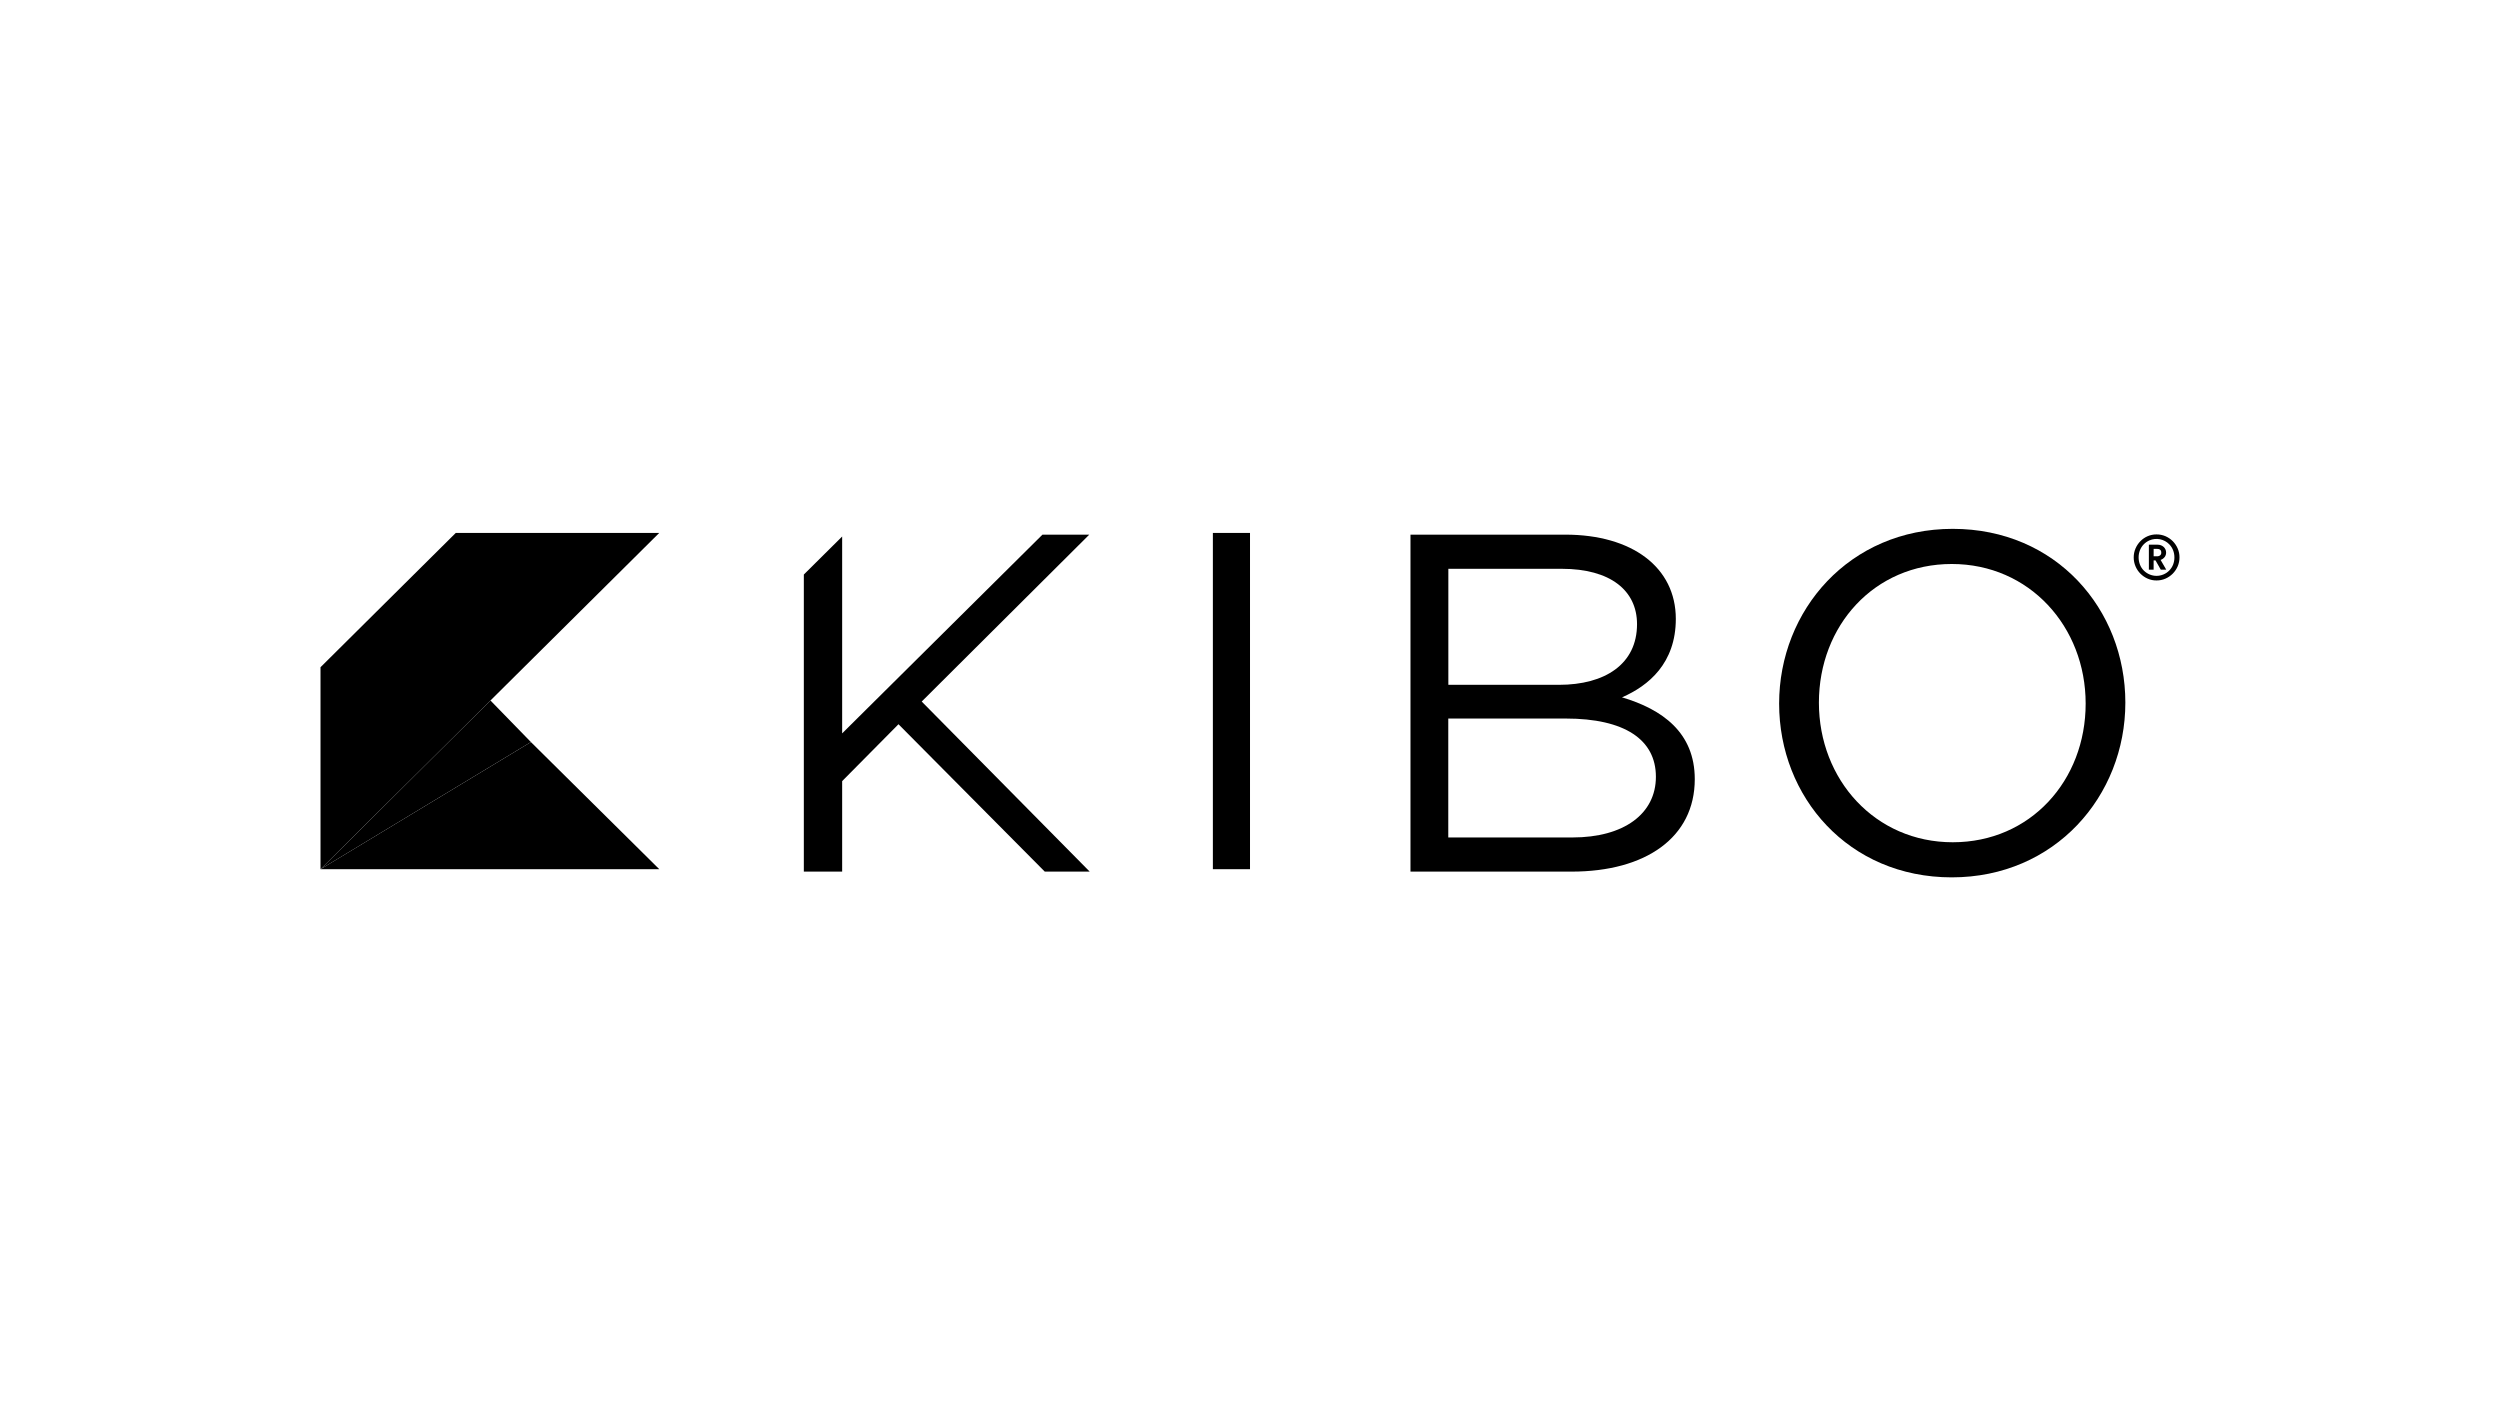
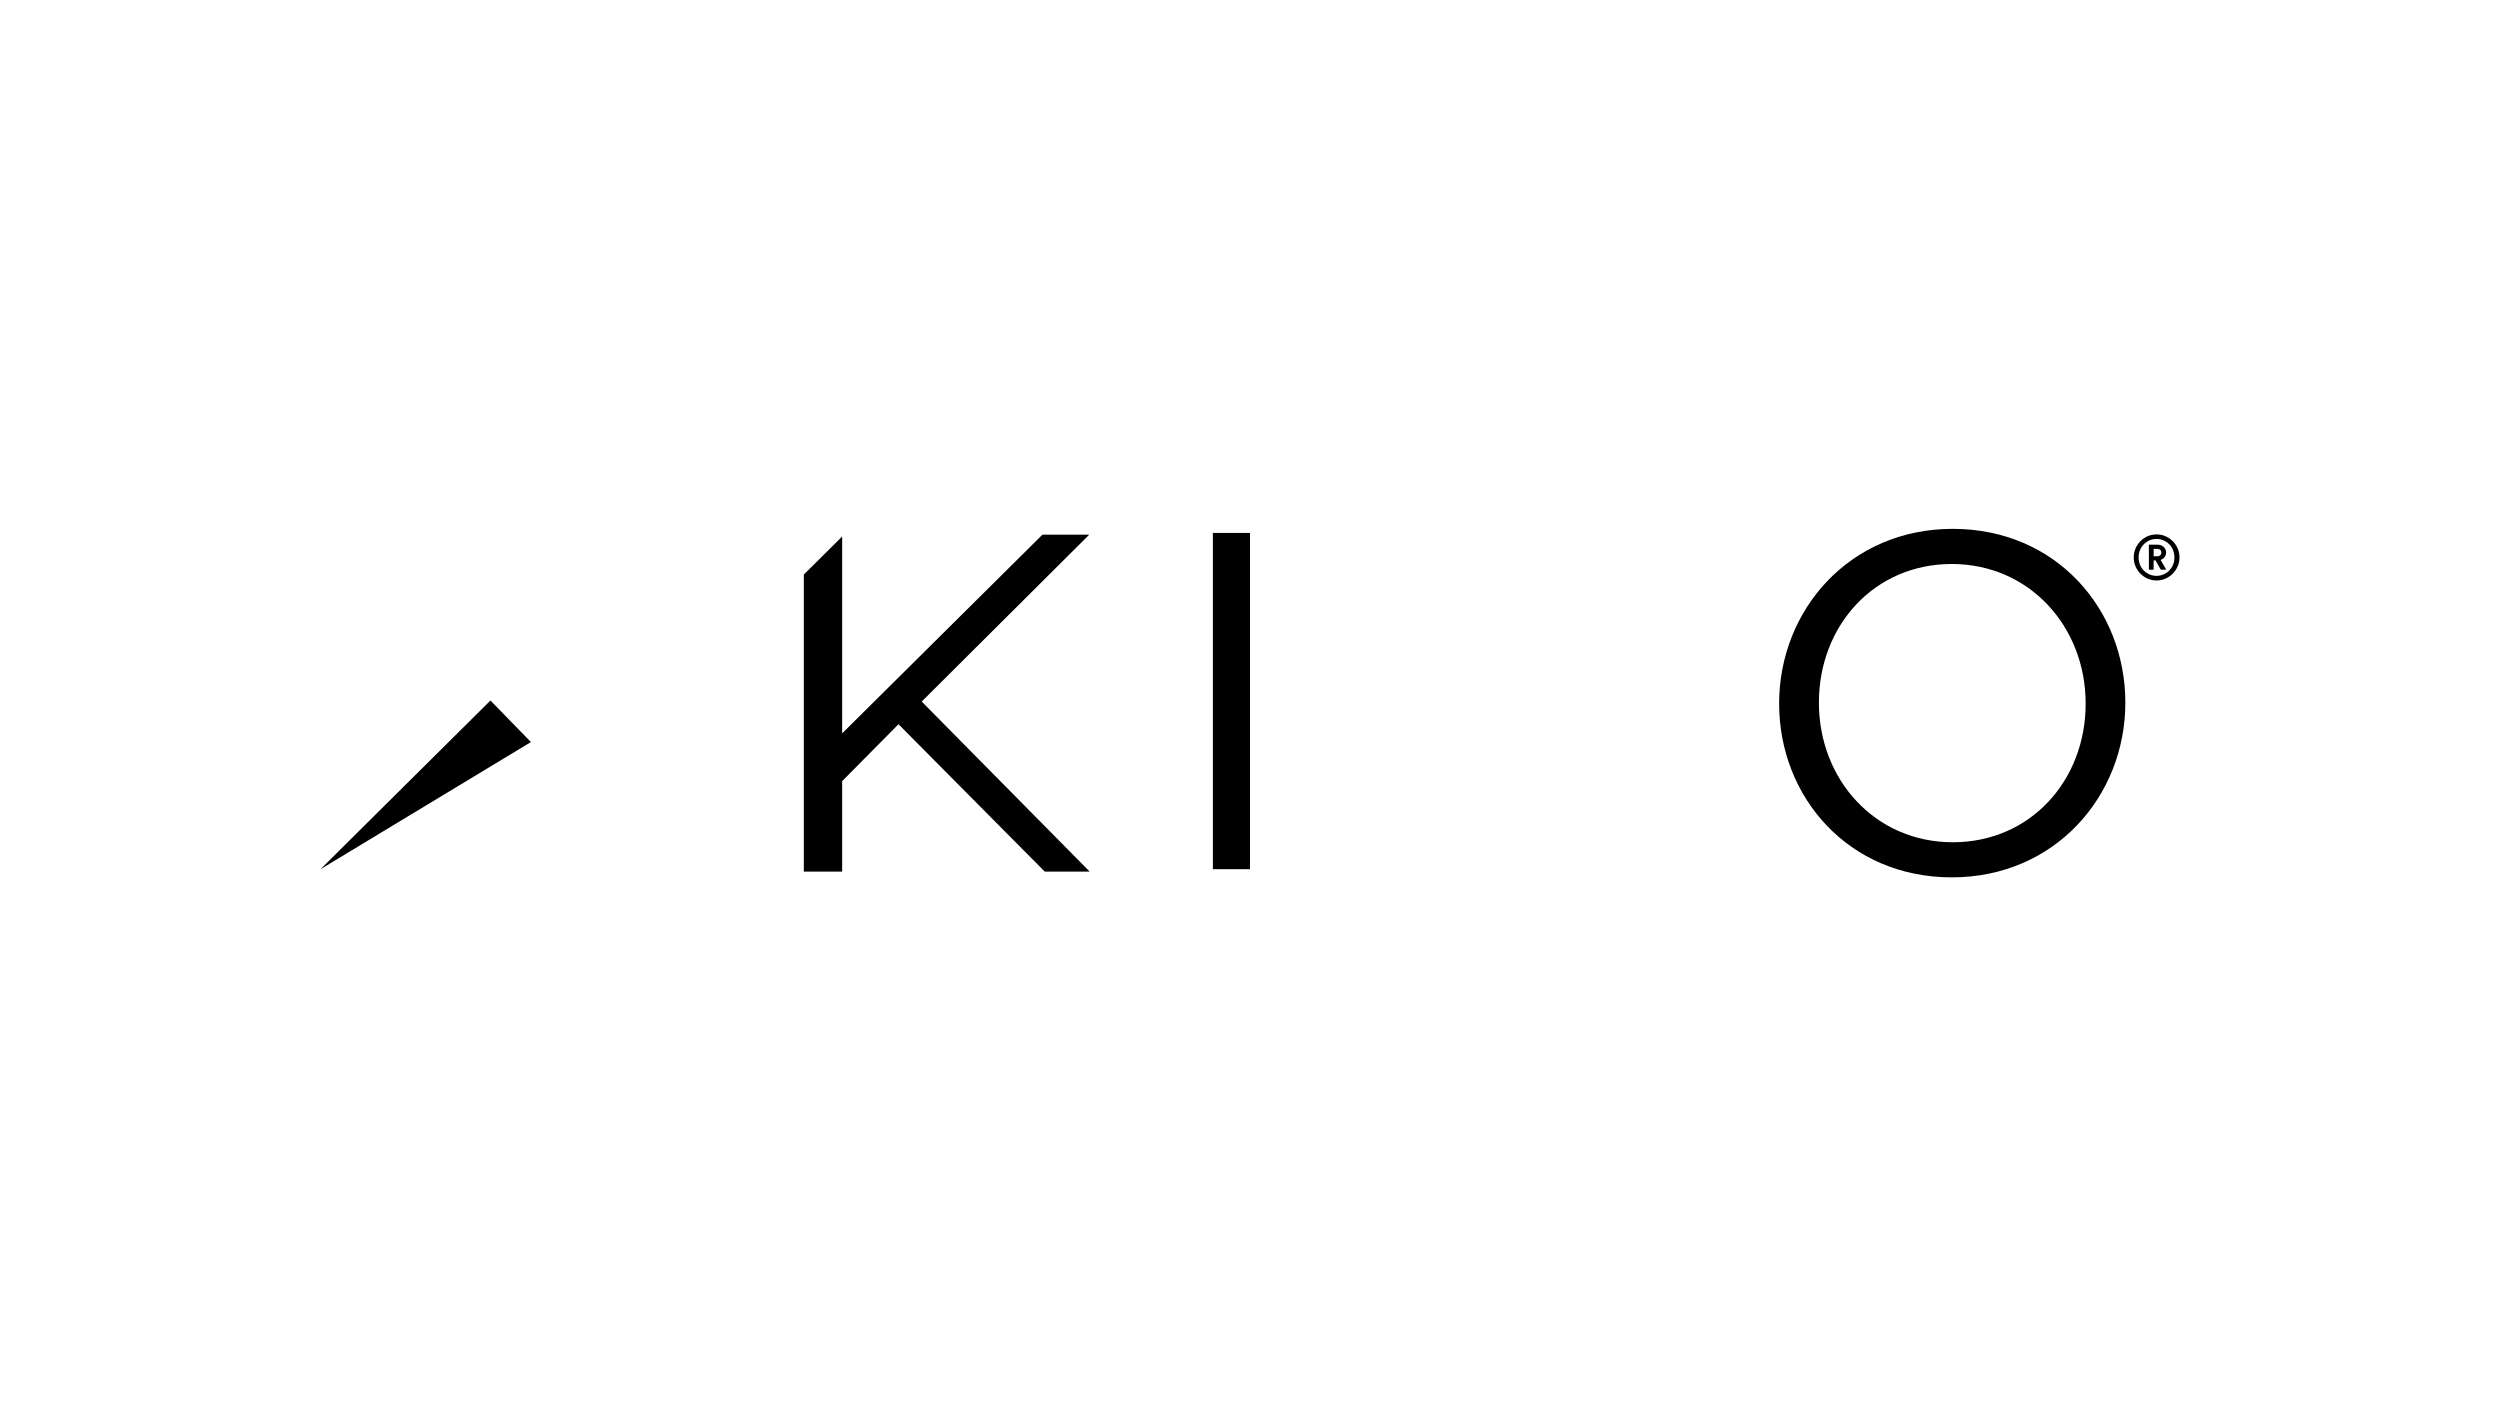
<svg xmlns="http://www.w3.org/2000/svg" width="312" height="176" viewBox="0 0 312 176" fill="none">
  <g clip-path="url(#clip0_18865_34280)">
-     <path d="M56.879 66.51L40 83.269V108.475L82.273 66.51H56.879Z" fill="#FFCE01" style="fill:#FFCE01;fill:color(display-p3 1 0.808 0.004);fill-opacity:1;" />
-     <path d="M40 108.476H82.279L66.258 92.61L40 108.476Z" fill="#656868" style="fill:#656868;fill:color(display-p3 0.396 0.408 0.408);fill-opacity:1;" />
    <path d="M156.001 66.51H151.367V108.475H156.001V66.51Z" fill="#2B2B2B" style="fill:#2B2B2B;fill:color(display-p3 0.169 0.169 0.169);fill-opacity:1;" />
-     <path d="M202.423 87.028C205.75 85.584 209.142 82.764 209.142 77.236C209.142 70.806 203.696 66.723 195.345 66.723H176.028V108.778H196.131C205.392 108.778 211.507 104.514 211.507 97.241C211.507 91.41 207.452 88.527 202.428 87.028M180.745 70.987H194.917C200.969 70.987 204.301 73.689 204.301 77.895C204.301 82.881 200.304 85.466 194.561 85.466H180.754V70.987H180.745ZM196.249 104.515H180.745V89.673H195.403C202.786 89.673 206.656 92.321 206.656 96.942C206.656 101.563 202.664 104.515 196.249 104.515Z" fill="#2B2B2B" style="fill:#2B2B2B;fill:color(display-p3 0.169 0.169 0.169);fill-opacity:1;" />
    <path d="M243.701 66C230.813 66 222.035 76.153 222.035 87.809C222.035 99.465 230.69 109.495 243.577 109.495C256.465 109.495 265.244 99.343 265.244 87.687C265.244 76.031 256.593 66 243.701 66ZM243.701 105.114C234.018 105.114 226.999 97.303 226.999 87.691C226.999 78.08 233.902 70.386 243.583 70.386C253.264 70.386 260.29 78.197 260.29 87.809C260.29 97.42 253.387 105.114 243.706 105.114" fill="#2B2B2B" style="fill:#2B2B2B;fill:color(display-p3 0.169 0.169 0.169);fill-opacity:1;" />
    <path d="M135.941 66.723H130.099L105.101 91.525V66.956L100.318 71.703V108.778H105.101V97.484L112.131 90.384L130.388 108.778H135.995L115.029 87.553L135.941 66.723Z" fill="#2B2B2B" style="fill:#2B2B2B;fill:color(display-p3 0.169 0.169 0.169);fill-opacity:1;" />
    <path d="M270.141 69.531C270.268 69.367 270.334 69.165 270.33 68.958C270.332 68.825 270.304 68.692 270.25 68.57C270.196 68.453 270.119 68.346 270.025 68.257C269.926 68.168 269.812 68.098 269.688 68.05C269.552 68.001 269.409 67.975 269.265 67.976H268.179V71.096H268.772V69.935H269.006L269.668 71.098H270.348L269.642 69.877C269.84 69.814 270.013 69.692 270.139 69.526M269.181 69.425H268.774V68.496H269.181C269.545 68.496 269.727 68.65 269.727 68.969C269.73 69.031 269.72 69.094 269.695 69.152C269.671 69.21 269.635 69.262 269.588 69.303C269.471 69.391 269.327 69.434 269.181 69.425Z" fill="#2B2B2B" style="fill:#2B2B2B;fill:color(display-p3 0.169 0.169 0.169);fill-opacity:1;" />
    <path d="M271.776 68.453C271.629 68.113 271.421 67.803 271.161 67.539C270.9 67.277 270.591 67.066 270.251 66.918C269.898 66.768 269.518 66.692 269.134 66.695C268.753 66.692 268.376 66.768 268.026 66.918C267.687 67.064 267.38 67.275 267.122 67.539C266.864 67.803 266.657 68.113 266.512 68.453C266.361 68.803 266.285 69.181 266.287 69.563C266.285 69.946 266.362 70.326 266.512 70.678C266.801 71.365 267.343 71.914 268.025 72.213C268.374 72.367 268.752 72.445 269.133 72.441C269.517 72.444 269.898 72.367 270.251 72.213C270.59 72.065 270.899 71.854 271.16 71.591C271.419 71.327 271.628 71.017 271.775 70.678C271.925 70.326 272.002 69.946 272 69.563C272.003 69.181 271.927 68.803 271.776 68.453ZM271.198 70.476C271.09 70.746 270.929 70.992 270.725 71.2C270.522 71.408 270.279 71.573 270.01 71.686C269.733 71.805 269.435 71.867 269.133 71.867C268.832 71.867 268.533 71.805 268.256 71.686C267.99 71.572 267.748 71.408 267.544 71.203C267.338 70.996 267.177 70.748 267.071 70.476C266.956 70.185 266.898 69.875 266.9 69.562C266.898 69.251 266.956 68.943 267.071 68.654C267.18 68.383 267.34 68.136 267.544 67.927C267.748 67.72 267.99 67.554 268.256 67.438C268.669 67.261 269.125 67.213 269.565 67.3C270.005 67.388 270.409 67.606 270.722 67.927C270.926 68.136 271.087 68.383 271.195 68.654C271.31 68.943 271.368 69.251 271.366 69.562C271.369 69.875 271.312 70.185 271.198 70.476Z" fill="#2B2B2B" style="fill:#2B2B2B;fill:color(display-p3 0.169 0.169 0.169);fill-opacity:1;" />
    <path fill-rule="evenodd" clip-rule="evenodd" d="M40 108.476L66.258 92.609L61.208 87.421L40 108.476Z" fill="#2B2B2B" style="fill:#2B2B2B;fill:color(display-p3 0.169 0.169 0.169);fill-opacity:1;" />
  </g>
  <defs>
    <clipPath id="clip0_18865_34280">
      <rect width="232" height="43.495" fill="white" style="fill:white;fill-opacity:1;" transform="translate(40 66)" />
    </clipPath>
  </defs>
</svg>